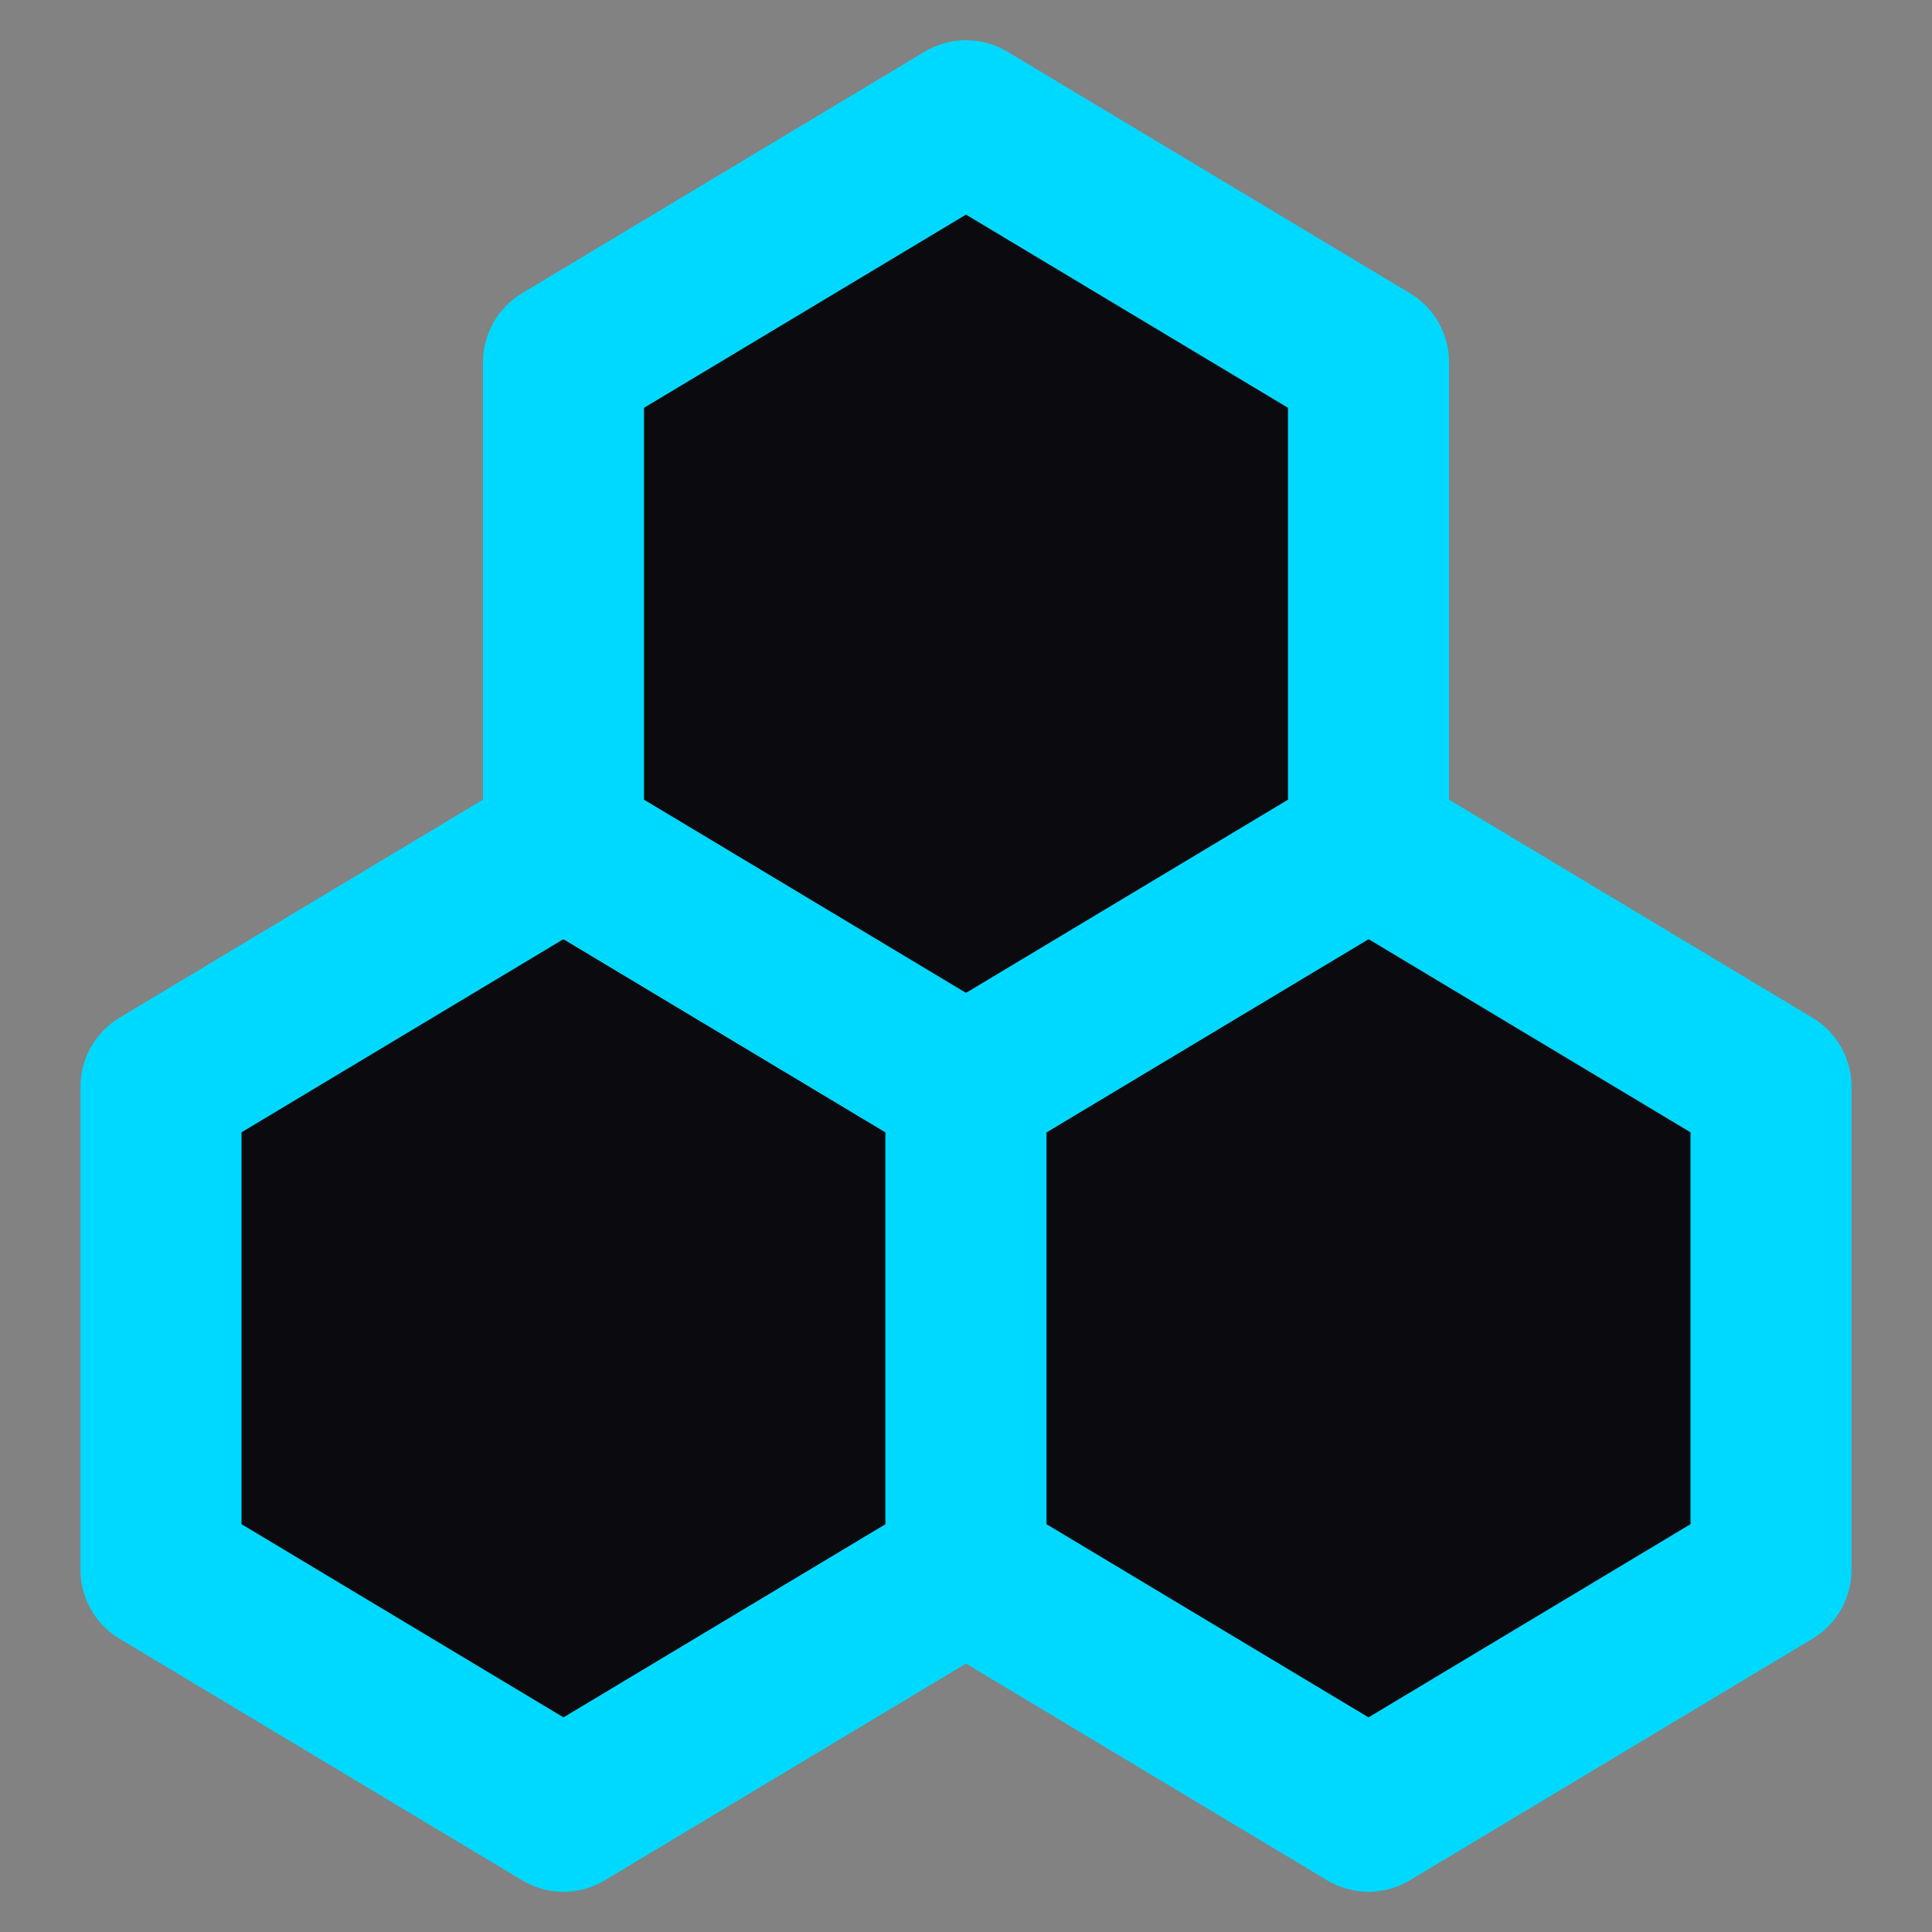
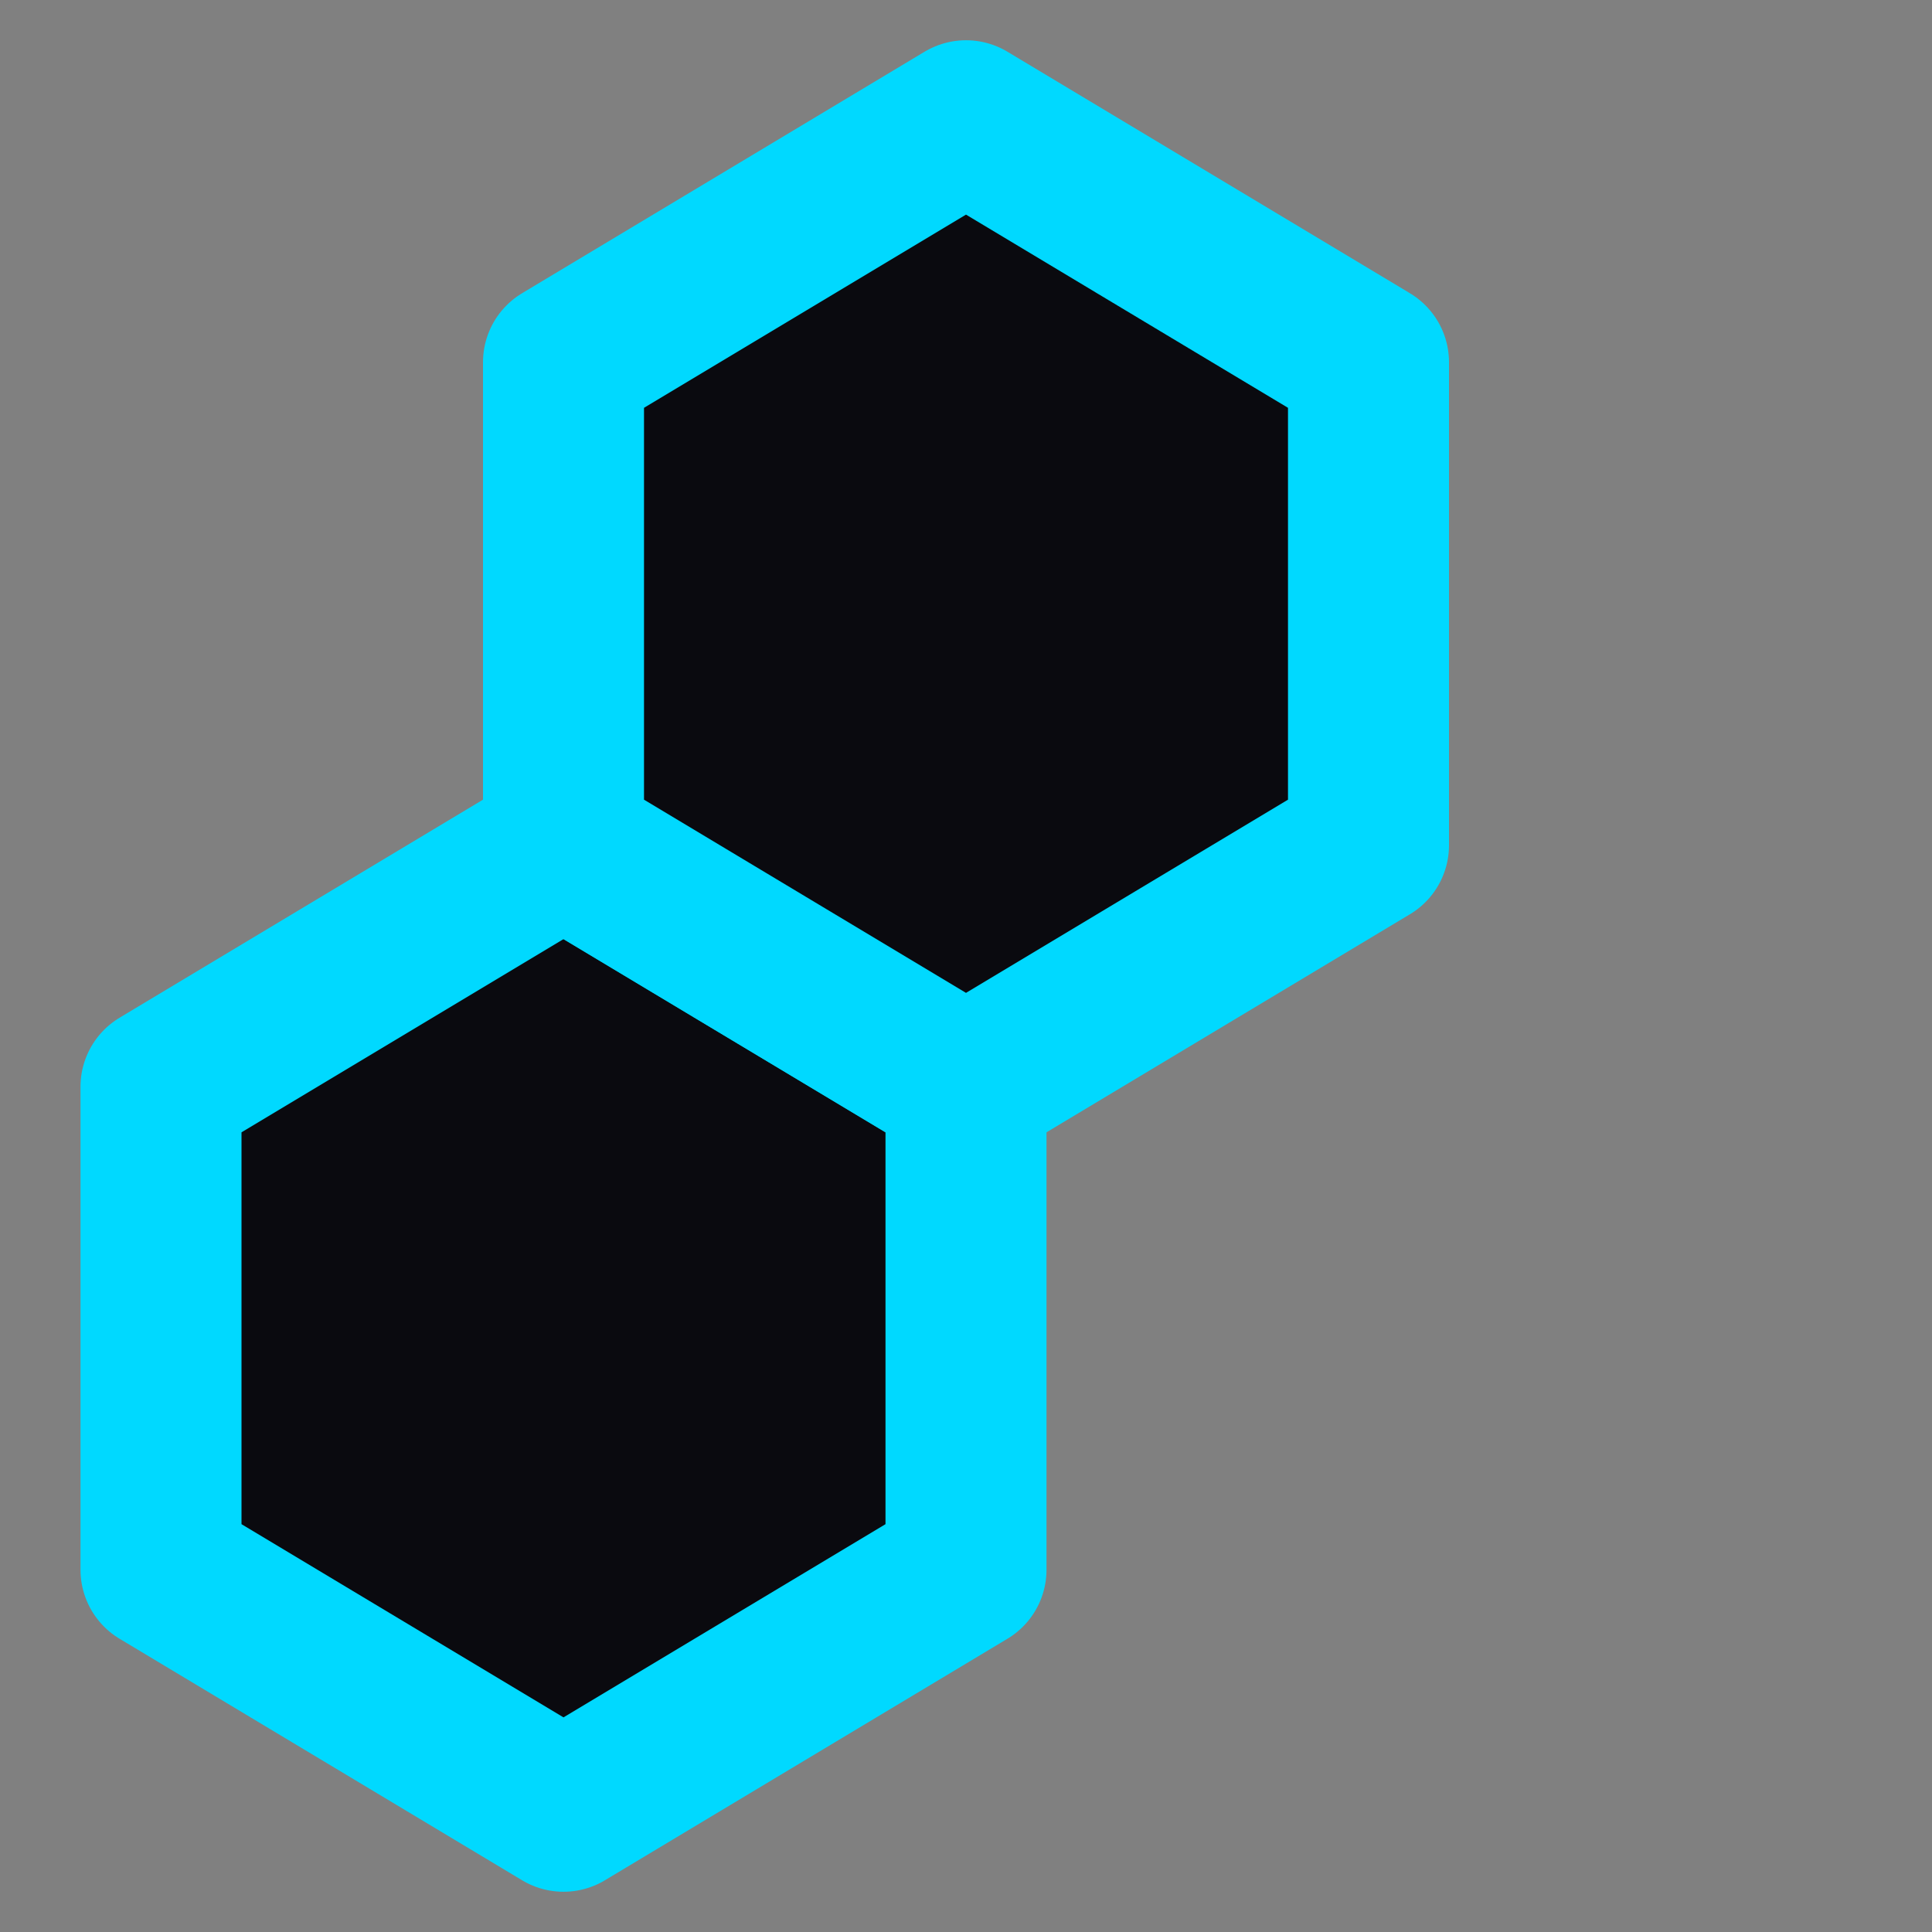
<svg xmlns="http://www.w3.org/2000/svg" width="800px" height="800px" viewBox="0 0 48 48" fill="none">
  <rect x="0" y="0" width="48" height="48" fill="#808080" stroke="none" />
  <g id="SVGRepo_bgCarrier" stroke-width="0" />
  <g id="SVGRepo_tracerCarrier" stroke-linecap="round" stroke-linejoin="round" />
  <g id="SVGRepo_iconCarrier">
-     <rect width="48" height="48" fill="white" fill-opacity="0.01" />
-     <path d="M48 0H0V48H48V0Z" fill="white" fill-opacity="0.01" />
    <path d="M24 27L14 21L4 27V39L14 45L24 39V27Z" fill="#0a0a0f" stroke="#00d9ff" stroke-width="4" stroke-linecap="round" stroke-linejoin="round" />
-     <path d="M44 27L34 21L24 27V39L34 45L44 39V27Z" fill="#0a0a0f" stroke="#00d9ff" stroke-width="4" stroke-linecap="round" stroke-linejoin="round" />
    <path d="M34 9L24 3L14 9V21L24 27L34 21V9Z" fill="#0a0a0f" stroke="#00d9ff" stroke-width="4" stroke-linecap="round" stroke-linejoin="round" />
  </g>
</svg>